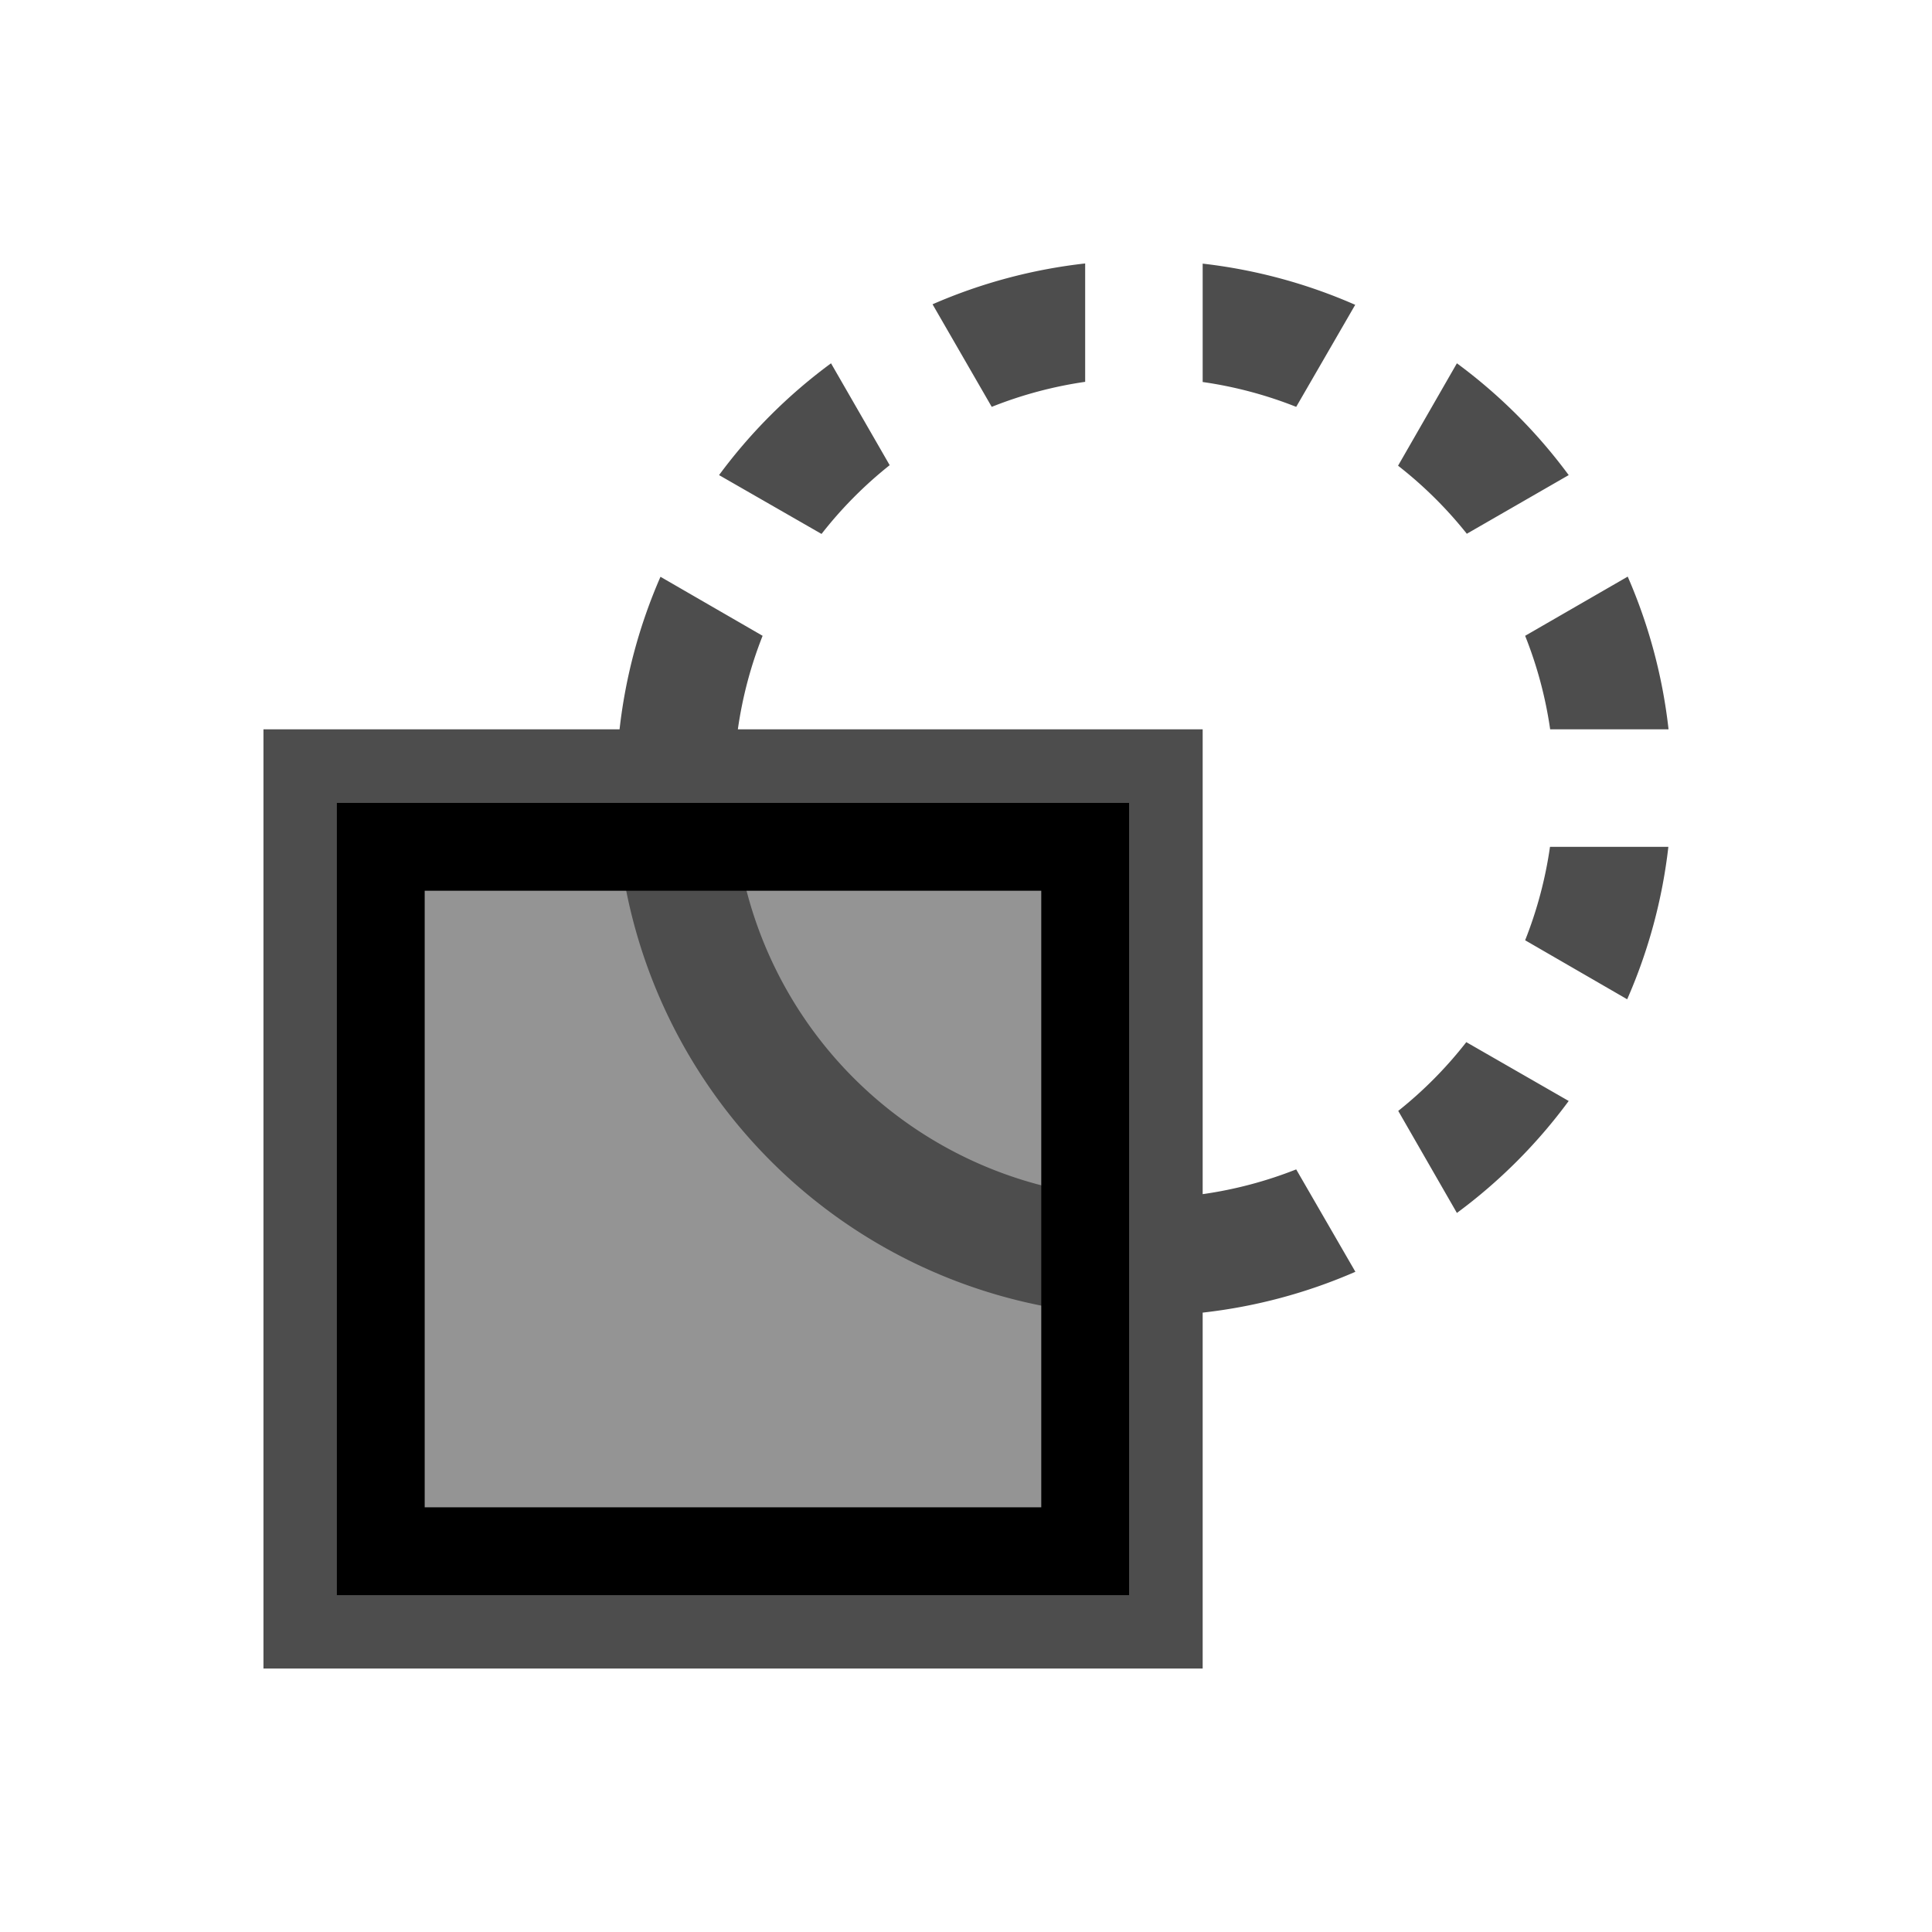
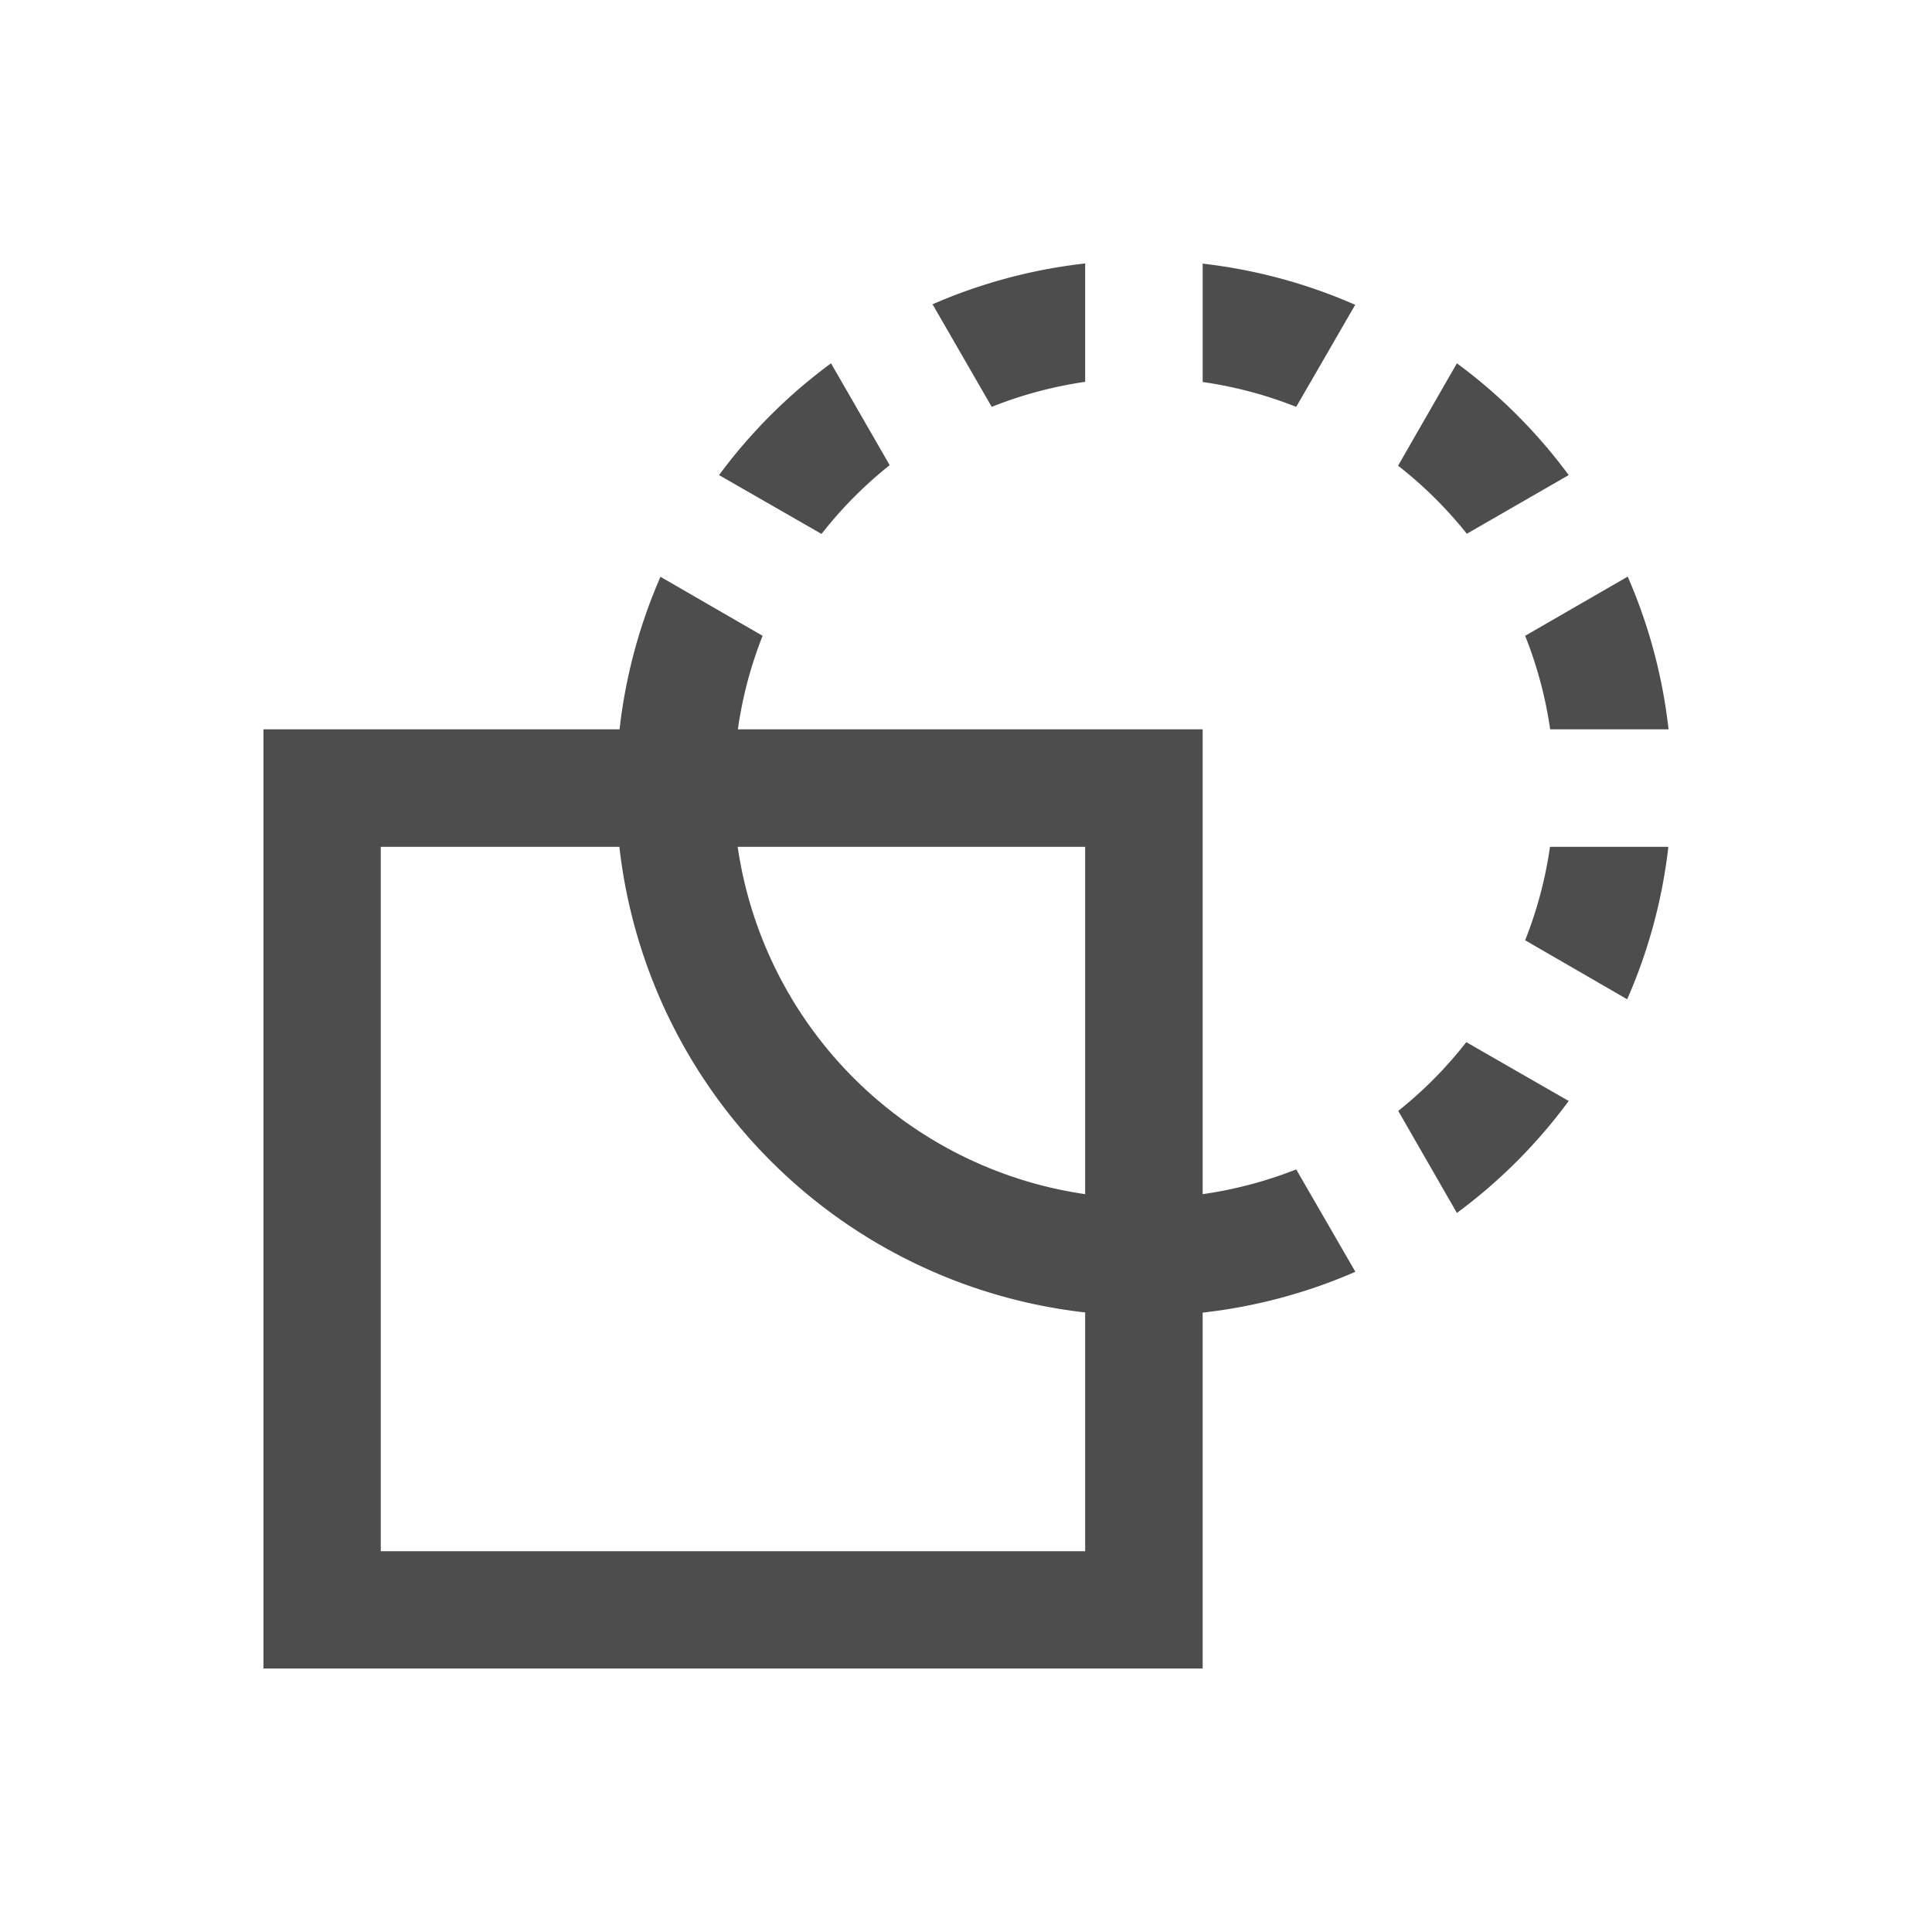
<svg xmlns="http://www.w3.org/2000/svg" viewBox="0 0 22 22">
  <defs id="defs3051">
    <style type="text/css" id="current-color-scheme">
      .ColorScheme-Text {
        color:#4d4d4d;
      }
      .ColorScheme-Highlight {
        color:#3daee9;
      }
      </style>
  </defs>
  <path style="fill:currentColor;fill-opacity:1;stroke:none" d="M 12.357 3 A 6.016 6.016 0 0 0 10.619 3.465 L 11.293 4.633 A 4.679 4.679 0 0 1 12.357 4.348 L 12.357 3 z M 13.695 3.002 L 13.695 4.35 A 4.679 4.679 0 0 1 14.76 4.633 L 15.432 3.471 A 6.016 6.016 0 0 0 13.695 3.002 z M 9.463 4.137 A 6.016 6.016 0 0 0 8.188 5.41 L 9.355 6.08 A 4.679 4.679 0 0 1 10.131 5.297 L 9.463 4.137 z M 16.59 4.137 L 15.92 5.303 A 4.679 4.679 0 0 1 16.703 6.078 L 17.863 5.41 A 6.016 6.016 0 0 0 16.59 4.137 z M 18.535 6.566 L 17.367 7.24 A 4.679 4.679 0 0 1 17.652 8.305 L 19 8.305 A 6.016 6.016 0 0 0 18.535 6.566 z M 7.521 6.568 A 6.016 6.016 0 0 0 7.055 8.305 L 3 8.305 L 3 19 L 13.695 19 L 13.695 14.947 A 6.016 6.016 0 0 0 15.434 14.482 L 14.76 13.316 A 4.679 4.679 0 0 1 13.695 13.598 L 13.695 8.305 L 8.402 8.305 A 4.679 4.679 0 0 1 8.684 7.24 L 7.521 6.568 z M 4.336 9.643 L 7.053 9.643 A 6.016 6.016 0 0 0 12.357 14.945 L 12.357 17.664 L 4.336 17.664 L 4.336 9.643 z M 8.4 9.643 L 12.357 9.643 L 12.357 13.598 A 4.679 4.679 0 0 1 8.4 9.643 z M 17.65 9.643 A 4.679 4.679 0 0 1 17.367 10.707 L 18.529 11.379 A 6.016 6.016 0 0 0 18.998 9.643 L 17.65 9.643 z M 16.697 11.867 A 4.679 4.679 0 0 1 15.922 12.65 L 16.59 13.812 A 6.016 6.016 0 0 0 17.863 12.537 L 16.697 11.867 z " class="ColorScheme-Text" />
-   <path style="fill:currentColor;fill-opacity:0.6;stroke:naone" class="ColorScheme-Text" d="M 4.336 9.643 L 4.336 17.664 L 12.357 17.664 L 12.357 9.643 L 4.336 9.643 z " />
</svg>